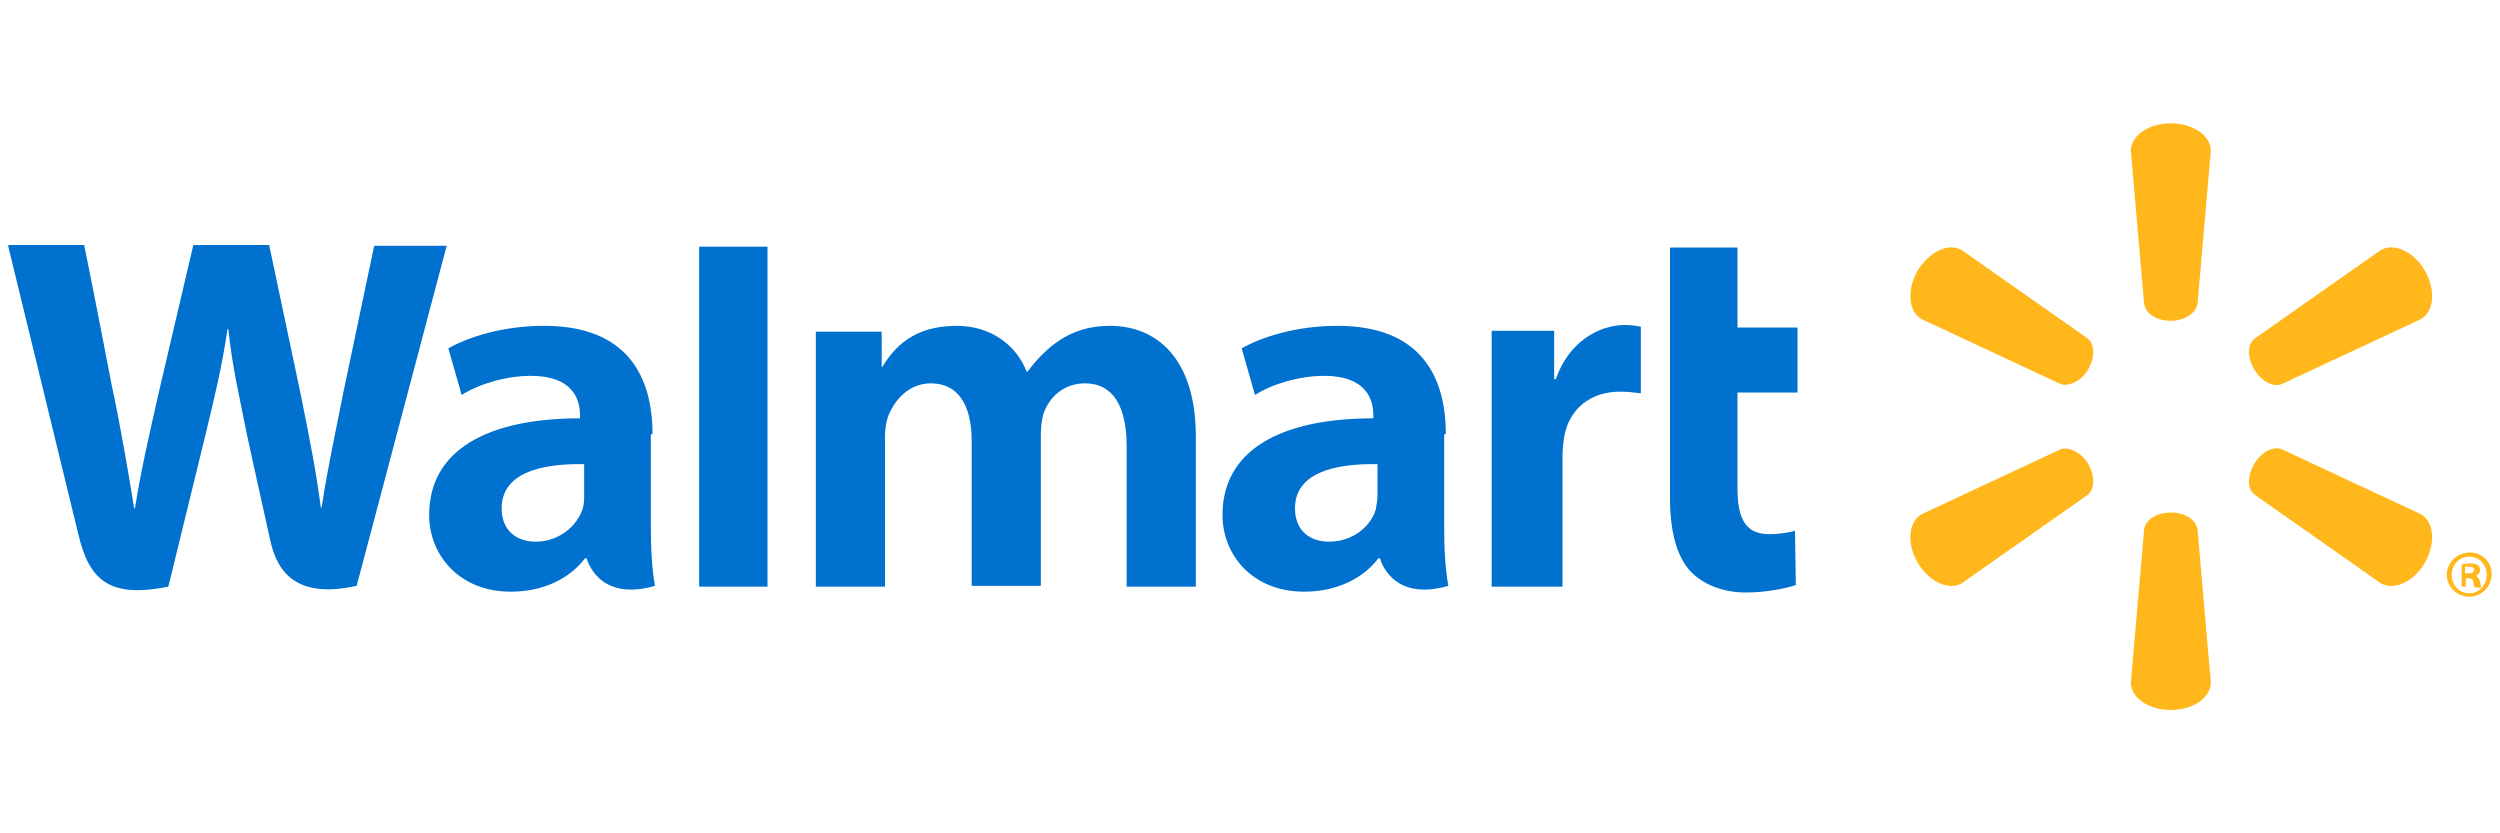
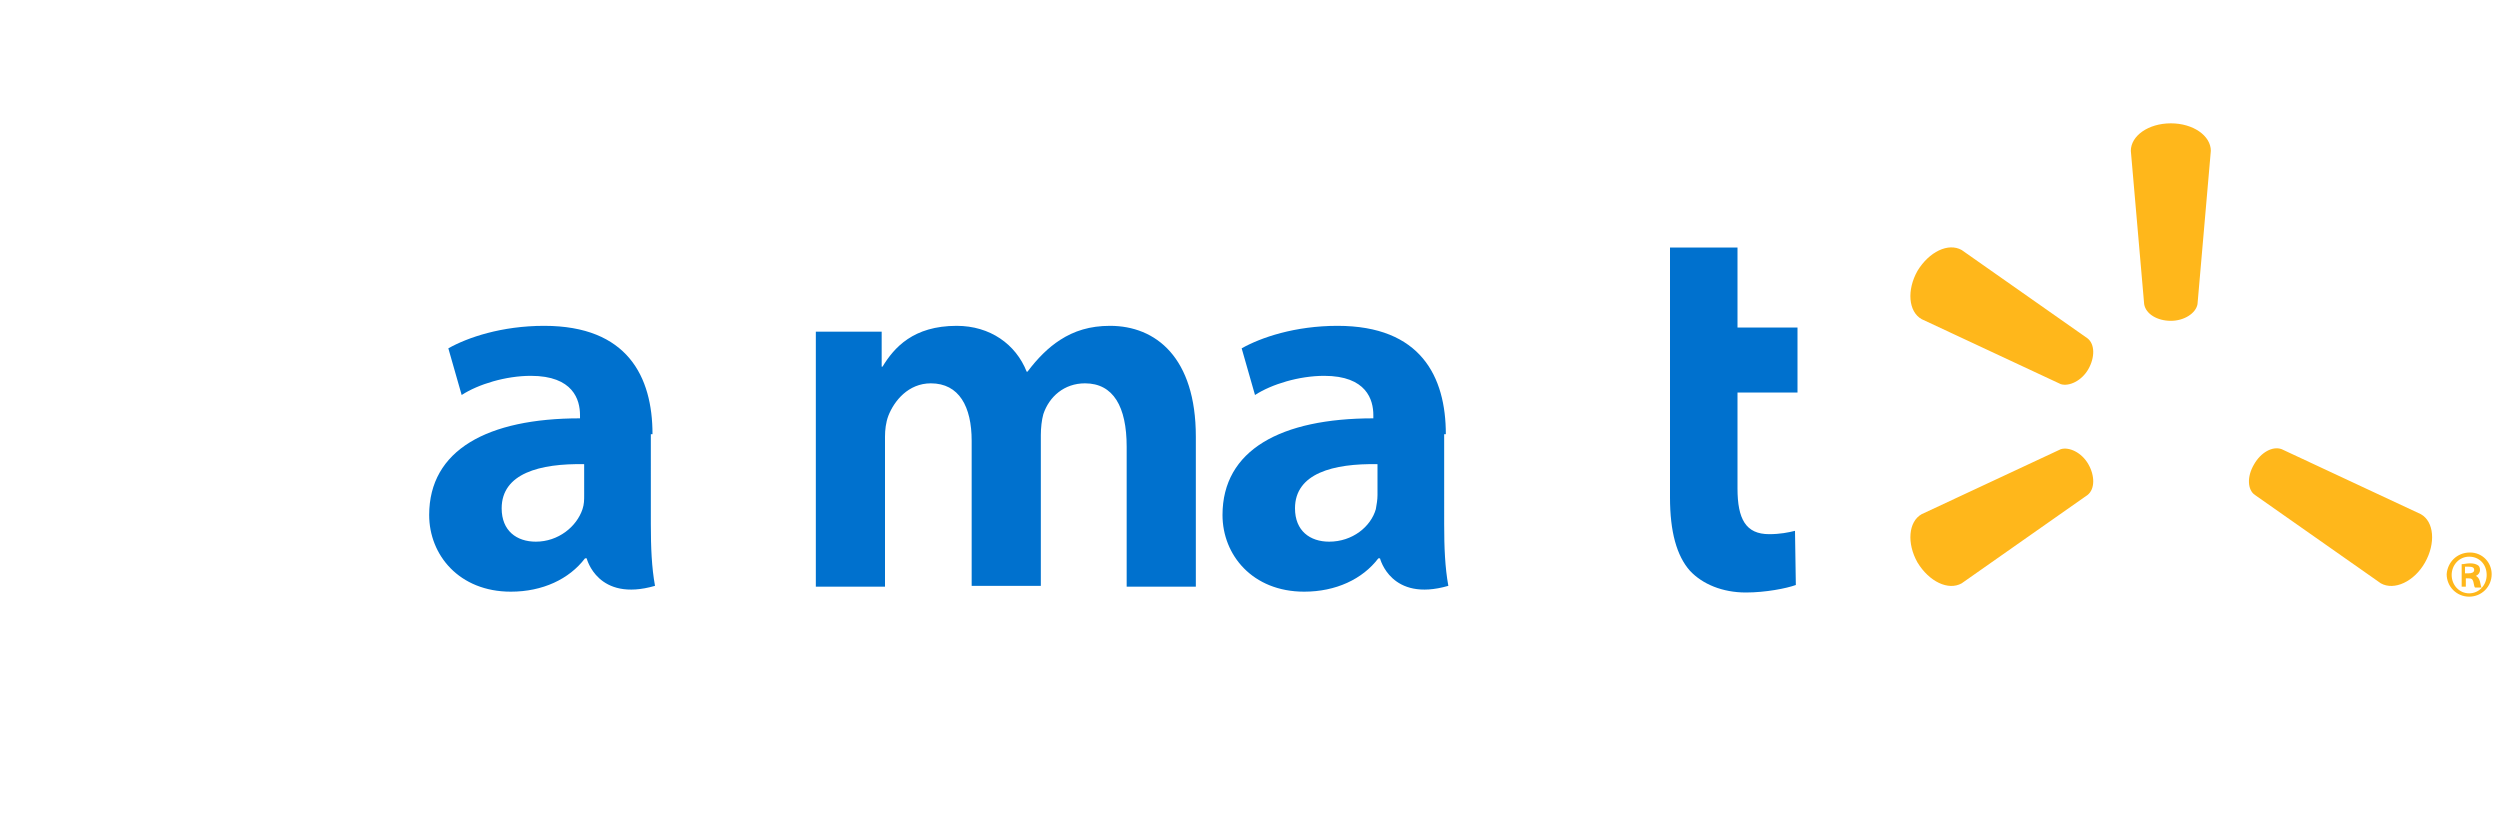
<svg xmlns="http://www.w3.org/2000/svg" id="Layer_1" x="0px" y="0px" viewBox="0 0 300 100" style="enable-background:new 0 0 300 100;" xml:space="preserve">
  <style type="text/css"> .st0{fill:#0071CE;} .st1{fill:#FFB71B;} </style>
  <g>
    <g>
      <path class="st0" d="M173.5,52.1c0-6.9-3-13-13-13c-5.1,0-9.2,1.4-11.5,2.7l1.6,5.6c2-1.3,5.3-2.3,8.3-2.3c5.1,0,5.9,2.9,5.9,4.7 v0.4c-11.1,0-18.1,3.8-18.1,11.6c0,4.8,3.6,9.2,9.8,9.2c3.8,0,7-1.5,8.9-4h0.2c0,0,1.3,5.3,8.2,3.3c-0.4-2.2-0.5-4.6-0.5-7.4V52.1 z M165.3,59.4c0,0.6-0.1,1.1-0.2,1.7c-0.6,2.1-2.8,3.9-5.6,3.9c-2.3,0-4.1-1.3-4.1-4c0-4.2,4.6-5.4,9.9-5.3V59.4z" />
-       <path class="st0" d="M1,29.6c0,0,7.2,29.6,8.4,34.5c1.3,5.6,3.8,7.7,10.8,6.3L24.7,52c1.1-4.6,1.9-7.8,2.6-12.5h0.1 c0.5,4.7,1.3,7.9,2.2,12.5c0,0,1.8,8.3,2.8,12.7c0.9,4.4,3.6,7.1,10.4,5.6l10.8-40.8h-8.7l-3.7,17.6c-1,5.1-1.9,9.1-2.6,13.8h-0.1 c-0.6-4.6-1.4-8.5-2.4-13.5l-3.8-18h-9.1l-4.1,17.5c-1.2,5.3-2.2,9.6-2.9,14.1h-0.1c-0.7-4.3-1.6-9.7-2.7-14.8 c0,0-2.4-12.5-3.3-16.8H1z" />
      <path class="st0" d="M78.3,52.1c0-6.9-3-13-13-13c-5.1,0-9.2,1.4-11.5,2.7l1.6,5.6c2-1.3,5.3-2.3,8.3-2.3c5.1,0,5.9,2.9,5.9,4.7 v0.4c-11.1,0-18.1,3.8-18.1,11.6c0,4.8,3.6,9.2,9.8,9.2c3.8,0,7-1.5,8.9-4h0.2c0,0,1.3,5.3,8.2,3.3c-0.4-2.2-0.5-4.6-0.5-7.4V52.1 z M70.1,59.4c0,0.6,0,1.1-0.2,1.7C69.2,63.2,67,65,64.3,65c-2.3,0-4.1-1.3-4.1-4c0-4.2,4.6-5.4,9.9-5.3V59.4z" />
-       <polygon class="st0" points="92.1,61.7 92.1,29.6 83.9,29.6 83.9,70.4 92.1,70.4 " />
      <path class="st0" d="M200.4,29.6c0,3.9,0,30.1,0,30.1c0,4.1,0.8,7,2.4,8.8c1.5,1.6,3.9,2.6,6.7,2.6c2.4,0,4.9-0.5,6-0.9l-0.1-6.5 c-0.8,0.2-1.8,0.4-3.1,0.4c-2.8,0-3.8-1.8-3.8-5.5V47.1h7.2v-7.8h-7.2v-9.6H200.4z" />
-       <path class="st0" d="M179,39.8v30.6h8.5V54.7c0-0.8,0.1-1.6,0.2-2.3c0.6-3.3,3.1-5.4,6.7-5.4c1,0,1.7,0.1,2.5,0.2v-8 c-0.6-0.1-1.1-0.2-1.9-0.2c-3.2,0-6.8,2.1-8.3,6.5h-0.2v-5.8H179z" />
      <path class="st0" d="M97.9,39.8v30.6h8.3v-18c0-0.8,0.1-1.7,0.4-2.5c0.7-1.8,2.4-3.9,5.1-3.9c3.4,0,4.9,2.8,4.9,6.9v17.4h8.3V52.2 c0-0.8,0.1-1.8,0.3-2.5c0.7-2.1,2.5-3.7,5-3.7c3.4,0,5,2.8,5,7.6c0,0,0,12.9,0,16.8h8.3v-18c0-9.5-4.8-13.3-10.3-13.3 c-2.4,0-4.3,0.6-6,1.7c-1.4,0.9-2.7,2.2-3.9,3.8h-0.1c-1.3-3.3-4.4-5.5-8.4-5.5c-5.2,0-7.5,2.6-8.9,4.9h-0.1v-4.2H97.9z" />
    </g>
    <g>
      <g>
        <g>
          <path class="st1" d="M260.5,38.5c1.6,0,3-0.9,3.2-2l1.6-18.4c0-1.8-2.1-3.3-4.8-3.3c-2.7,0-4.8,1.5-4.8,3.3l1.6,18.4 C257.5,37.7,258.9,38.5,260.5,38.5L260.5,38.5z" />
          <path class="st1" d="M250.6,44.3c0.8-1.4,0.8-3-0.1-3.7l-15.1-10.6c-1.6-0.9-3.9,0.2-5.3,2.5c-1.3,2.3-1.1,4.9,0.5,5.8l16.7,7.8 C248.3,46.4,249.8,45.7,250.6,44.3L250.6,44.3z" />
-           <path class="st1" d="M270.5,44.3c0.8,1.4,2.2,2.2,3.3,1.8l16.7-7.8c1.6-0.9,1.8-3.5,0.5-5.8c-1.3-2.3-3.7-3.4-5.3-2.5 l-15.1,10.6C269.7,41.2,269.6,42.8,270.5,44.3L270.5,44.3z" />
        </g>
        <g>
-           <path class="st1" d="M260.5,61.5c1.6,0,3,0.8,3.2,2l1.6,18.4c0,1.8-2.1,3.3-4.8,3.3c-2.7,0-4.8-1.5-4.8-3.3l1.6-18.4 C257.5,62.3,258.9,61.5,260.5,61.5L260.5,61.5z" />
          <path class="st1" d="M270.5,55.7c0.8-1.4,2.2-2.2,3.3-1.8l16.7,7.8c1.6,0.9,1.8,3.5,0.5,5.8c-1.3,2.3-3.7,3.4-5.3,2.5 l-15.1-10.6C269.7,58.8,269.6,57.2,270.5,55.7L270.5,55.7z" />
          <path class="st1" d="M250.6,55.7c0.8,1.4,0.8,3-0.1,3.7l-15.1,10.6c-1.6,0.9-3.9-0.2-5.3-2.5c-1.3-2.3-1.1-4.9,0.5-5.8l16.7-7.8 C248.3,53.6,249.8,54.3,250.6,55.7L250.6,55.7z" />
        </g>
      </g>
      <g>
        <path class="st1" d="M296.4,66.3c1.5,0,2.6,1.2,2.6,2.6c0,1.5-1.2,2.7-2.7,2.7c-1.5,0-2.7-1.2-2.7-2.7 C293.7,67.5,294.8,66.3,296.4,66.3L296.4,66.3z M296.3,66.8c-1.2,0-2.1,1-2.1,2.2c0,1.2,0.9,2.2,2.1,2.2c1.2,0,2.1-1,2.1-2.2 C298.4,67.7,297.5,66.8,296.3,66.8L296.3,66.8z M295.9,70.4h-0.5v-2.7c0.3,0,0.6-0.1,1-0.1c0.5,0,0.7,0.1,0.9,0.2 c0.2,0.1,0.3,0.3,0.3,0.6c0,0.3-0.2,0.6-0.5,0.7v0c0.2,0.1,0.4,0.3,0.5,0.7c0.1,0.4,0.1,0.6,0.2,0.7H297 c-0.1-0.1-0.1-0.3-0.2-0.7c-0.1-0.3-0.2-0.4-0.6-0.4h-0.3V70.4z M295.9,68.8h0.3c0.4,0,0.7-0.1,0.7-0.4c0-0.3-0.2-0.4-0.7-0.4 c-0.2,0-0.3,0-0.4,0V68.8z" />
      </g>
    </g>
  </g>
</svg>